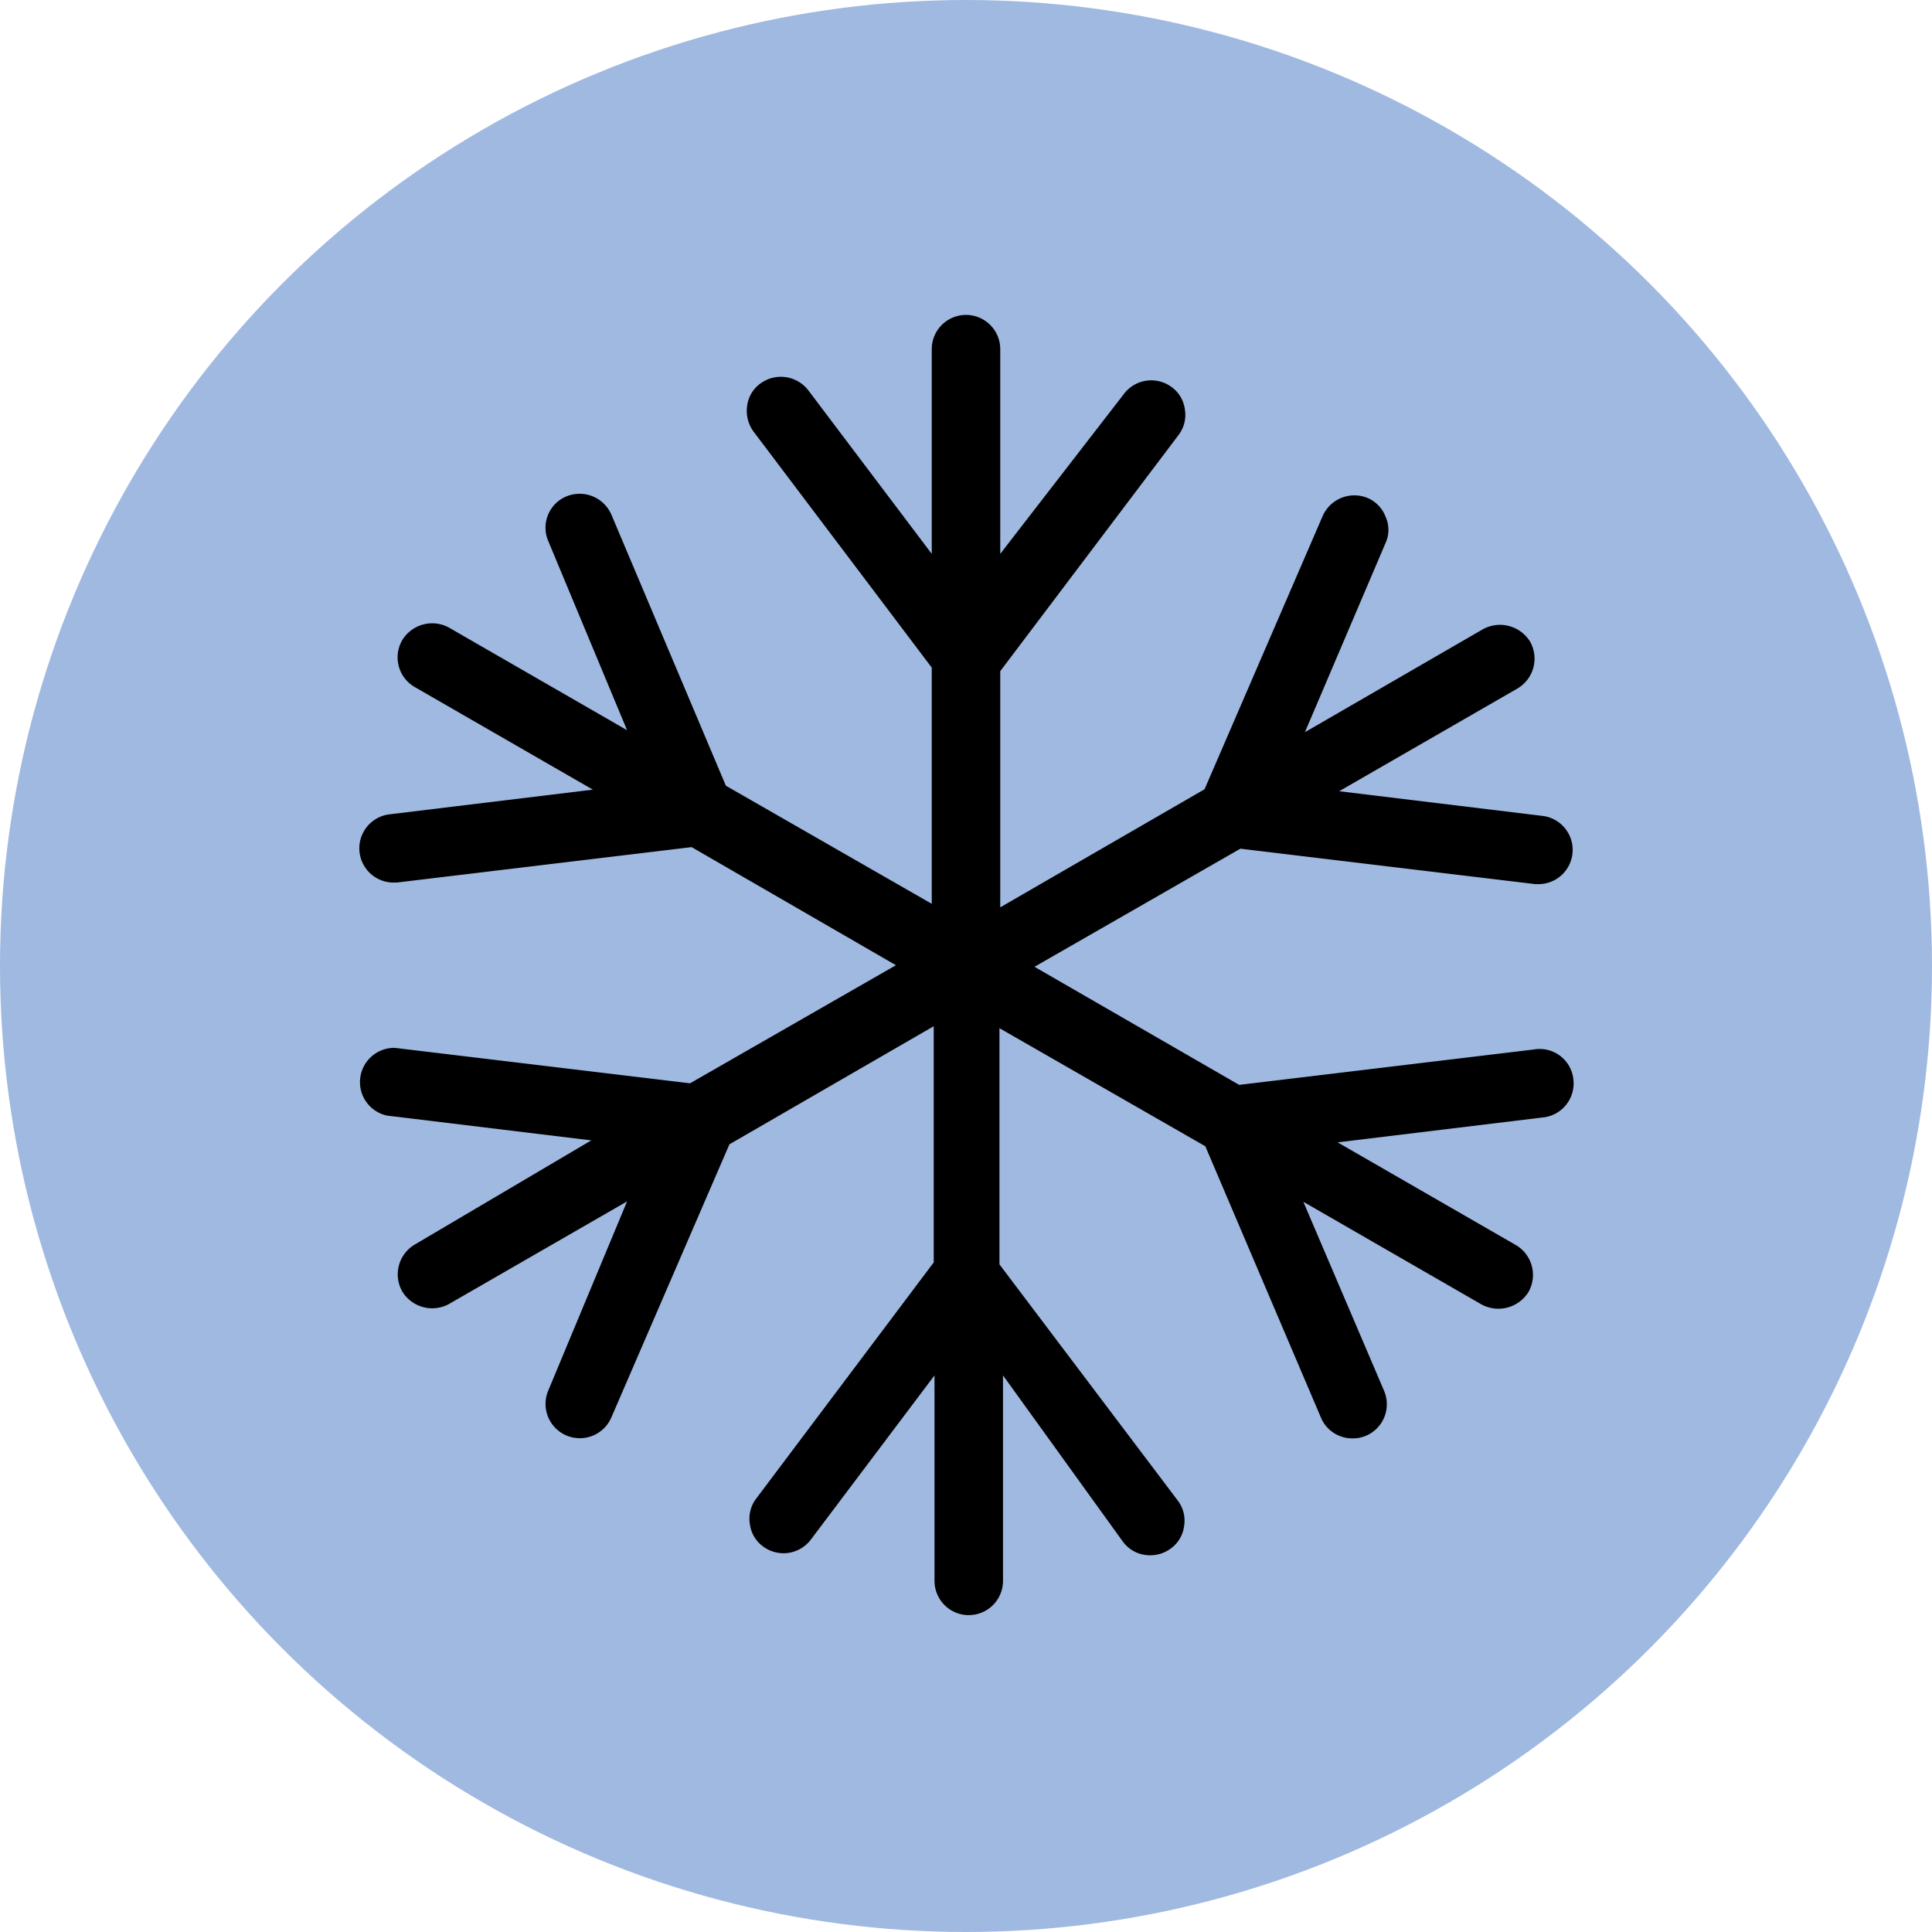
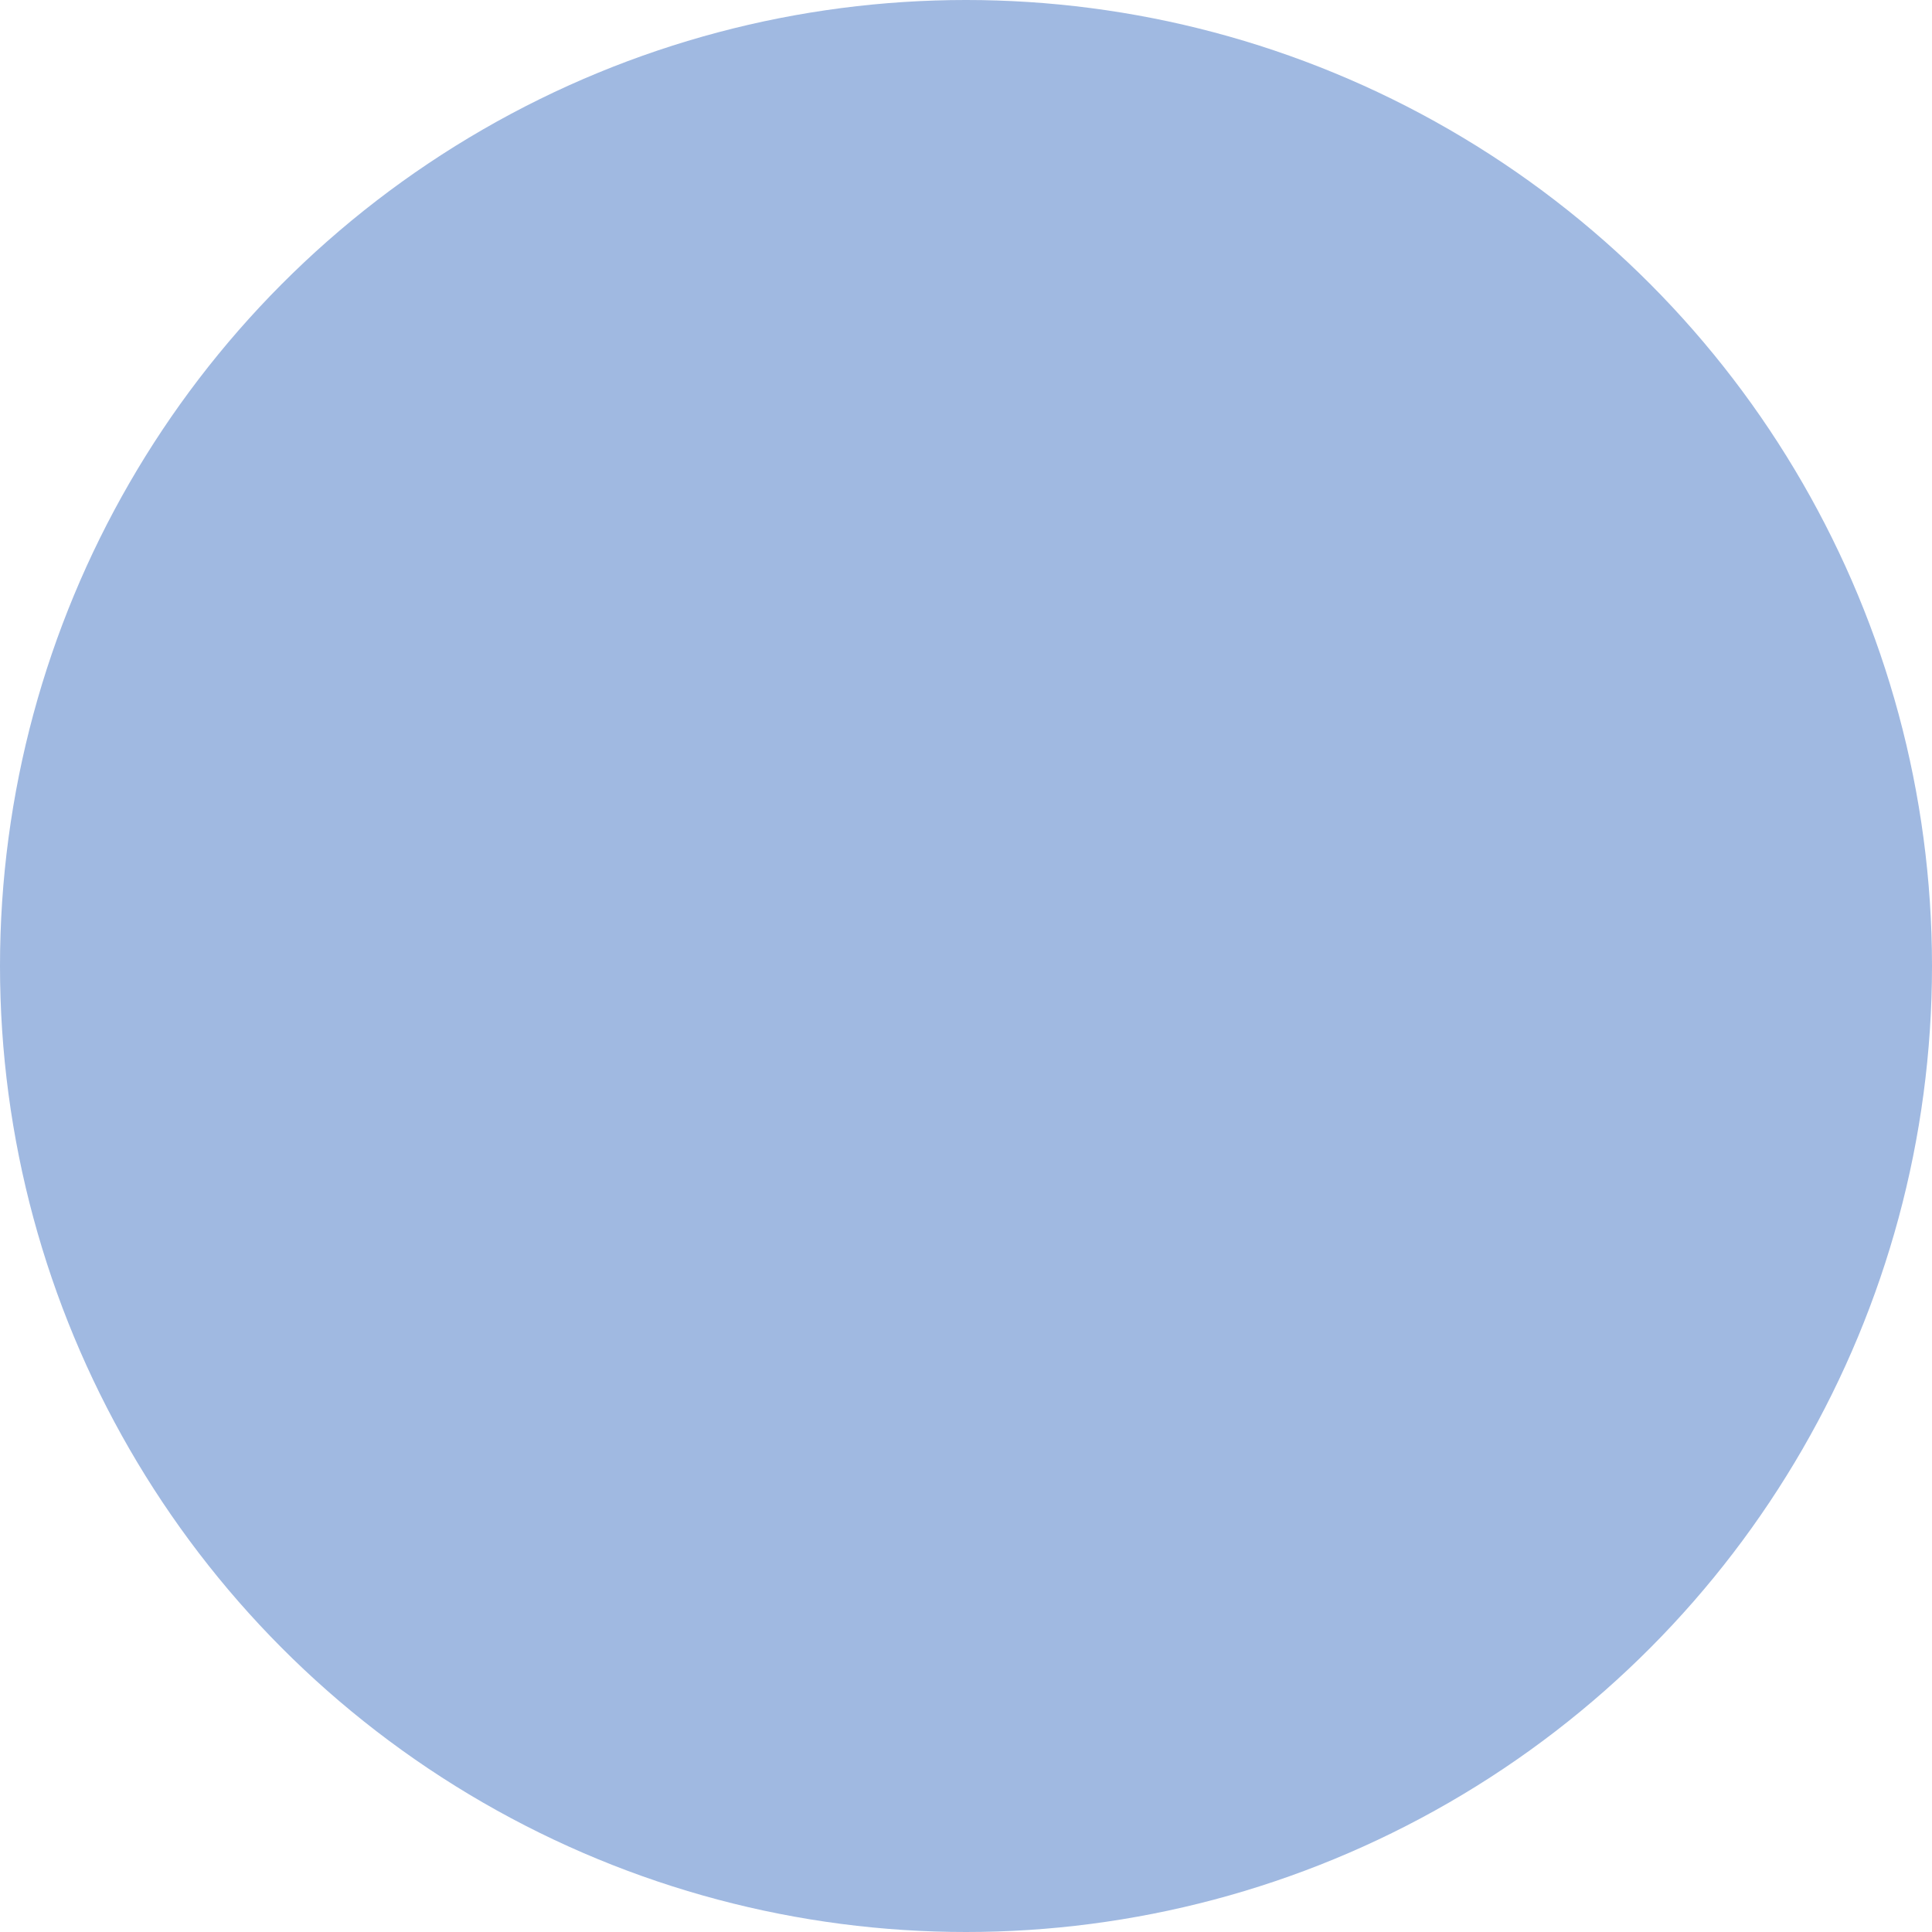
<svg xmlns="http://www.w3.org/2000/svg" id="Layer_1" data-name="Layer 1" viewBox="0 0 49.08 49.08">
  <defs>
    <style>.cls-1{fill:#a0b9e1;}</style>
  </defs>
  <circle class="cls-1" cx="24.54" cy="24.54" r="24.54" />
-   <path d="M438.44,301.35a.86.86,0,0,0-1-.76l-7.49.9,0,0-5.2-3,5.23-3,7.49.9h.11a.87.87,0,0,0,.1-1.73l-5.19-.63,4.53-2.61a.88.88,0,0,0,.32-1.19.9.9,0,0,0-1.19-.32l-4.53,2.62,2.05-4.81a.8.8,0,0,0,0-.66.84.84,0,0,0-.46-.48.88.88,0,0,0-1.14.46l-3,6.94,0,0-5.19,3v-6l4.53-6a.84.84,0,0,0,.16-.65.83.83,0,0,0-.34-.57.87.87,0,0,0-1.21.18L423.88,288V282.8a.87.87,0,1,0-1.74,0V288L419,283.84a.88.88,0,0,0-1.21-.17.83.83,0,0,0-.34.57.89.89,0,0,0,.16.65l4.53,6v6l-5.23-3v0L414,287a.88.88,0,0,0-1.14-.46.86.86,0,0,0-.46,1.14l2,4.8-4.53-2.61a.89.89,0,0,0-1.18.32.87.87,0,0,0,.31,1.19l4.53,2.61-5.19.63a.87.87,0,0,0,.1,1.73h.11l7.49-.9,0,0,5.19,3-5.23,3-7.5-.9a.87.87,0,0,0-.2,1.72l5.19.63L409,305.55a.88.88,0,0,0-.31,1.19.89.89,0,0,0,1.18.32l4.53-2.61-2,4.8a.87.87,0,0,0,1.6.69l3-6.94,0,0,5.19-3v6l0,0-4.51,6a.84.84,0,0,0-.16.65.83.83,0,0,0,.34.57.87.87,0,0,0,1.21-.18l3.14-4.17v5.22a.87.87,0,0,0,1.74,0v-5.22L427,313.1a.85.85,0,0,0,.69.34.87.87,0,0,0,.52-.17.83.83,0,0,0,.34-.57.84.84,0,0,0-.16-.65l-4.53-6v-6l5.23,3,0,0,2.94,6.9a.86.86,0,0,0,.8.52.84.84,0,0,0,.35-.07.87.87,0,0,0,.45-1.14l-2.05-4.8,4.53,2.61a.9.9,0,0,0,1.19-.32.88.88,0,0,0-.32-1.19l-4.53-2.61,5.19-.63A.87.87,0,0,0,438.44,301.35Z" transform="translate(-398.47 -273.93)" />
</svg>